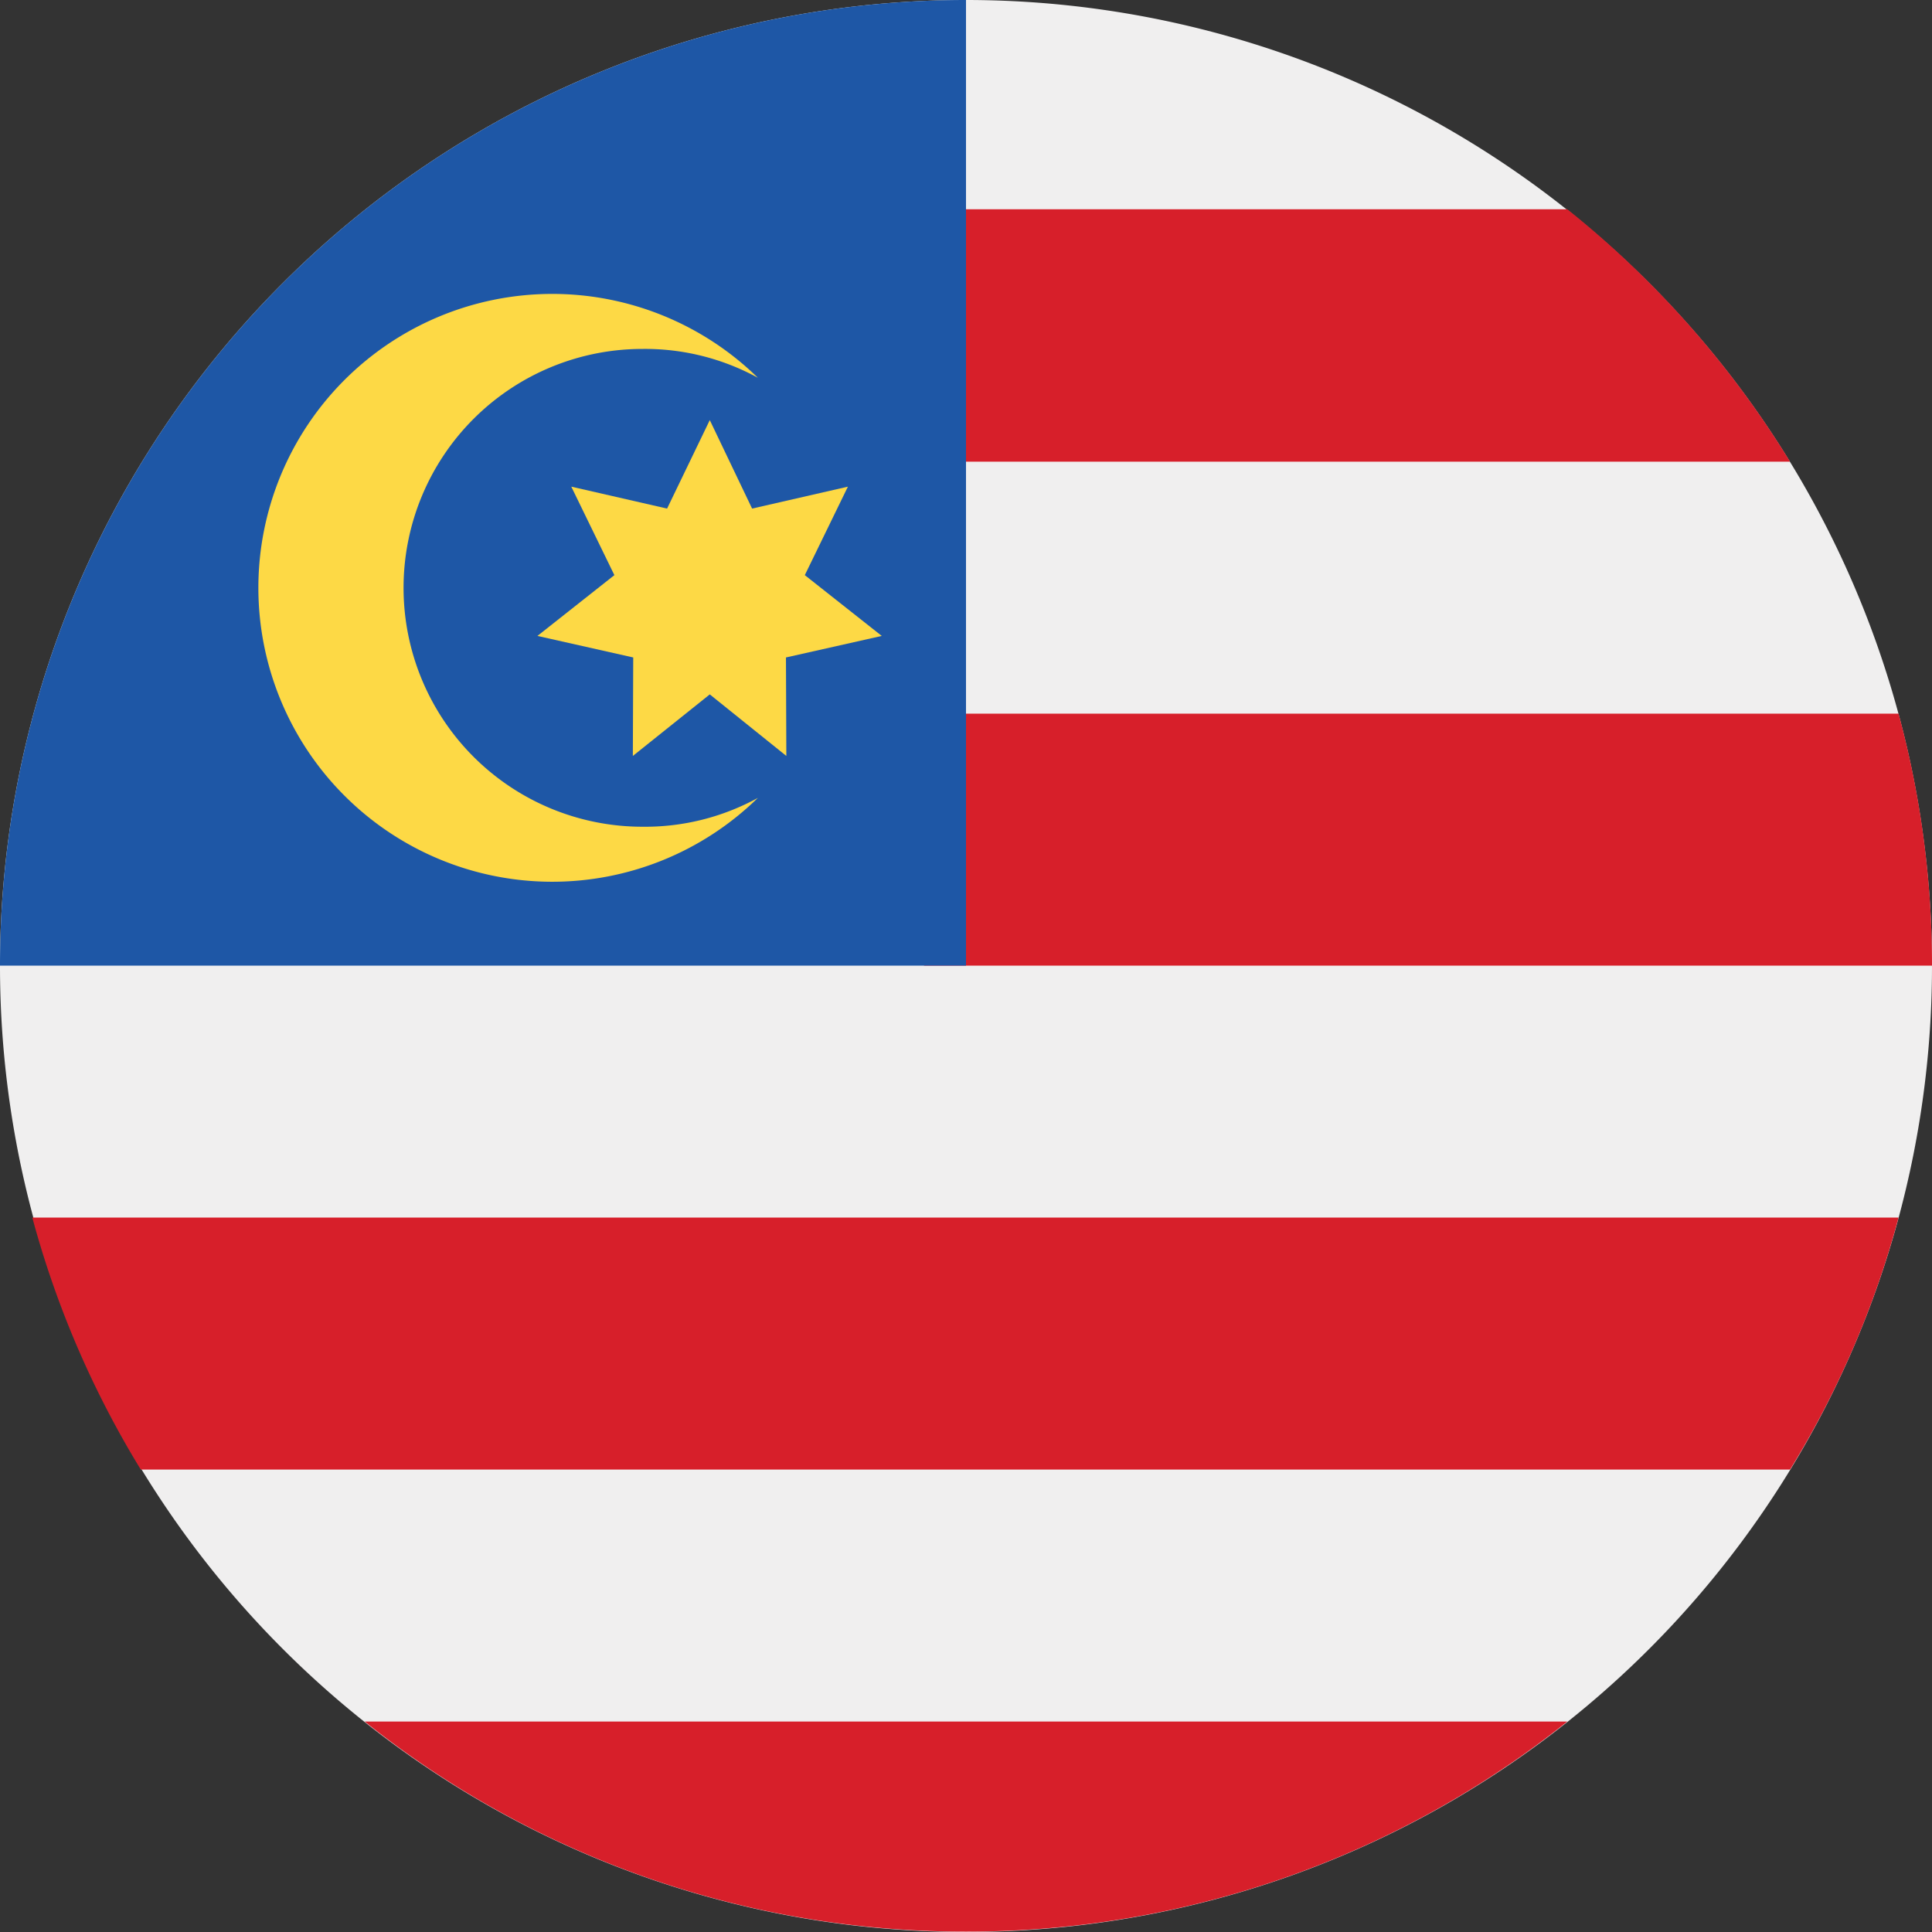
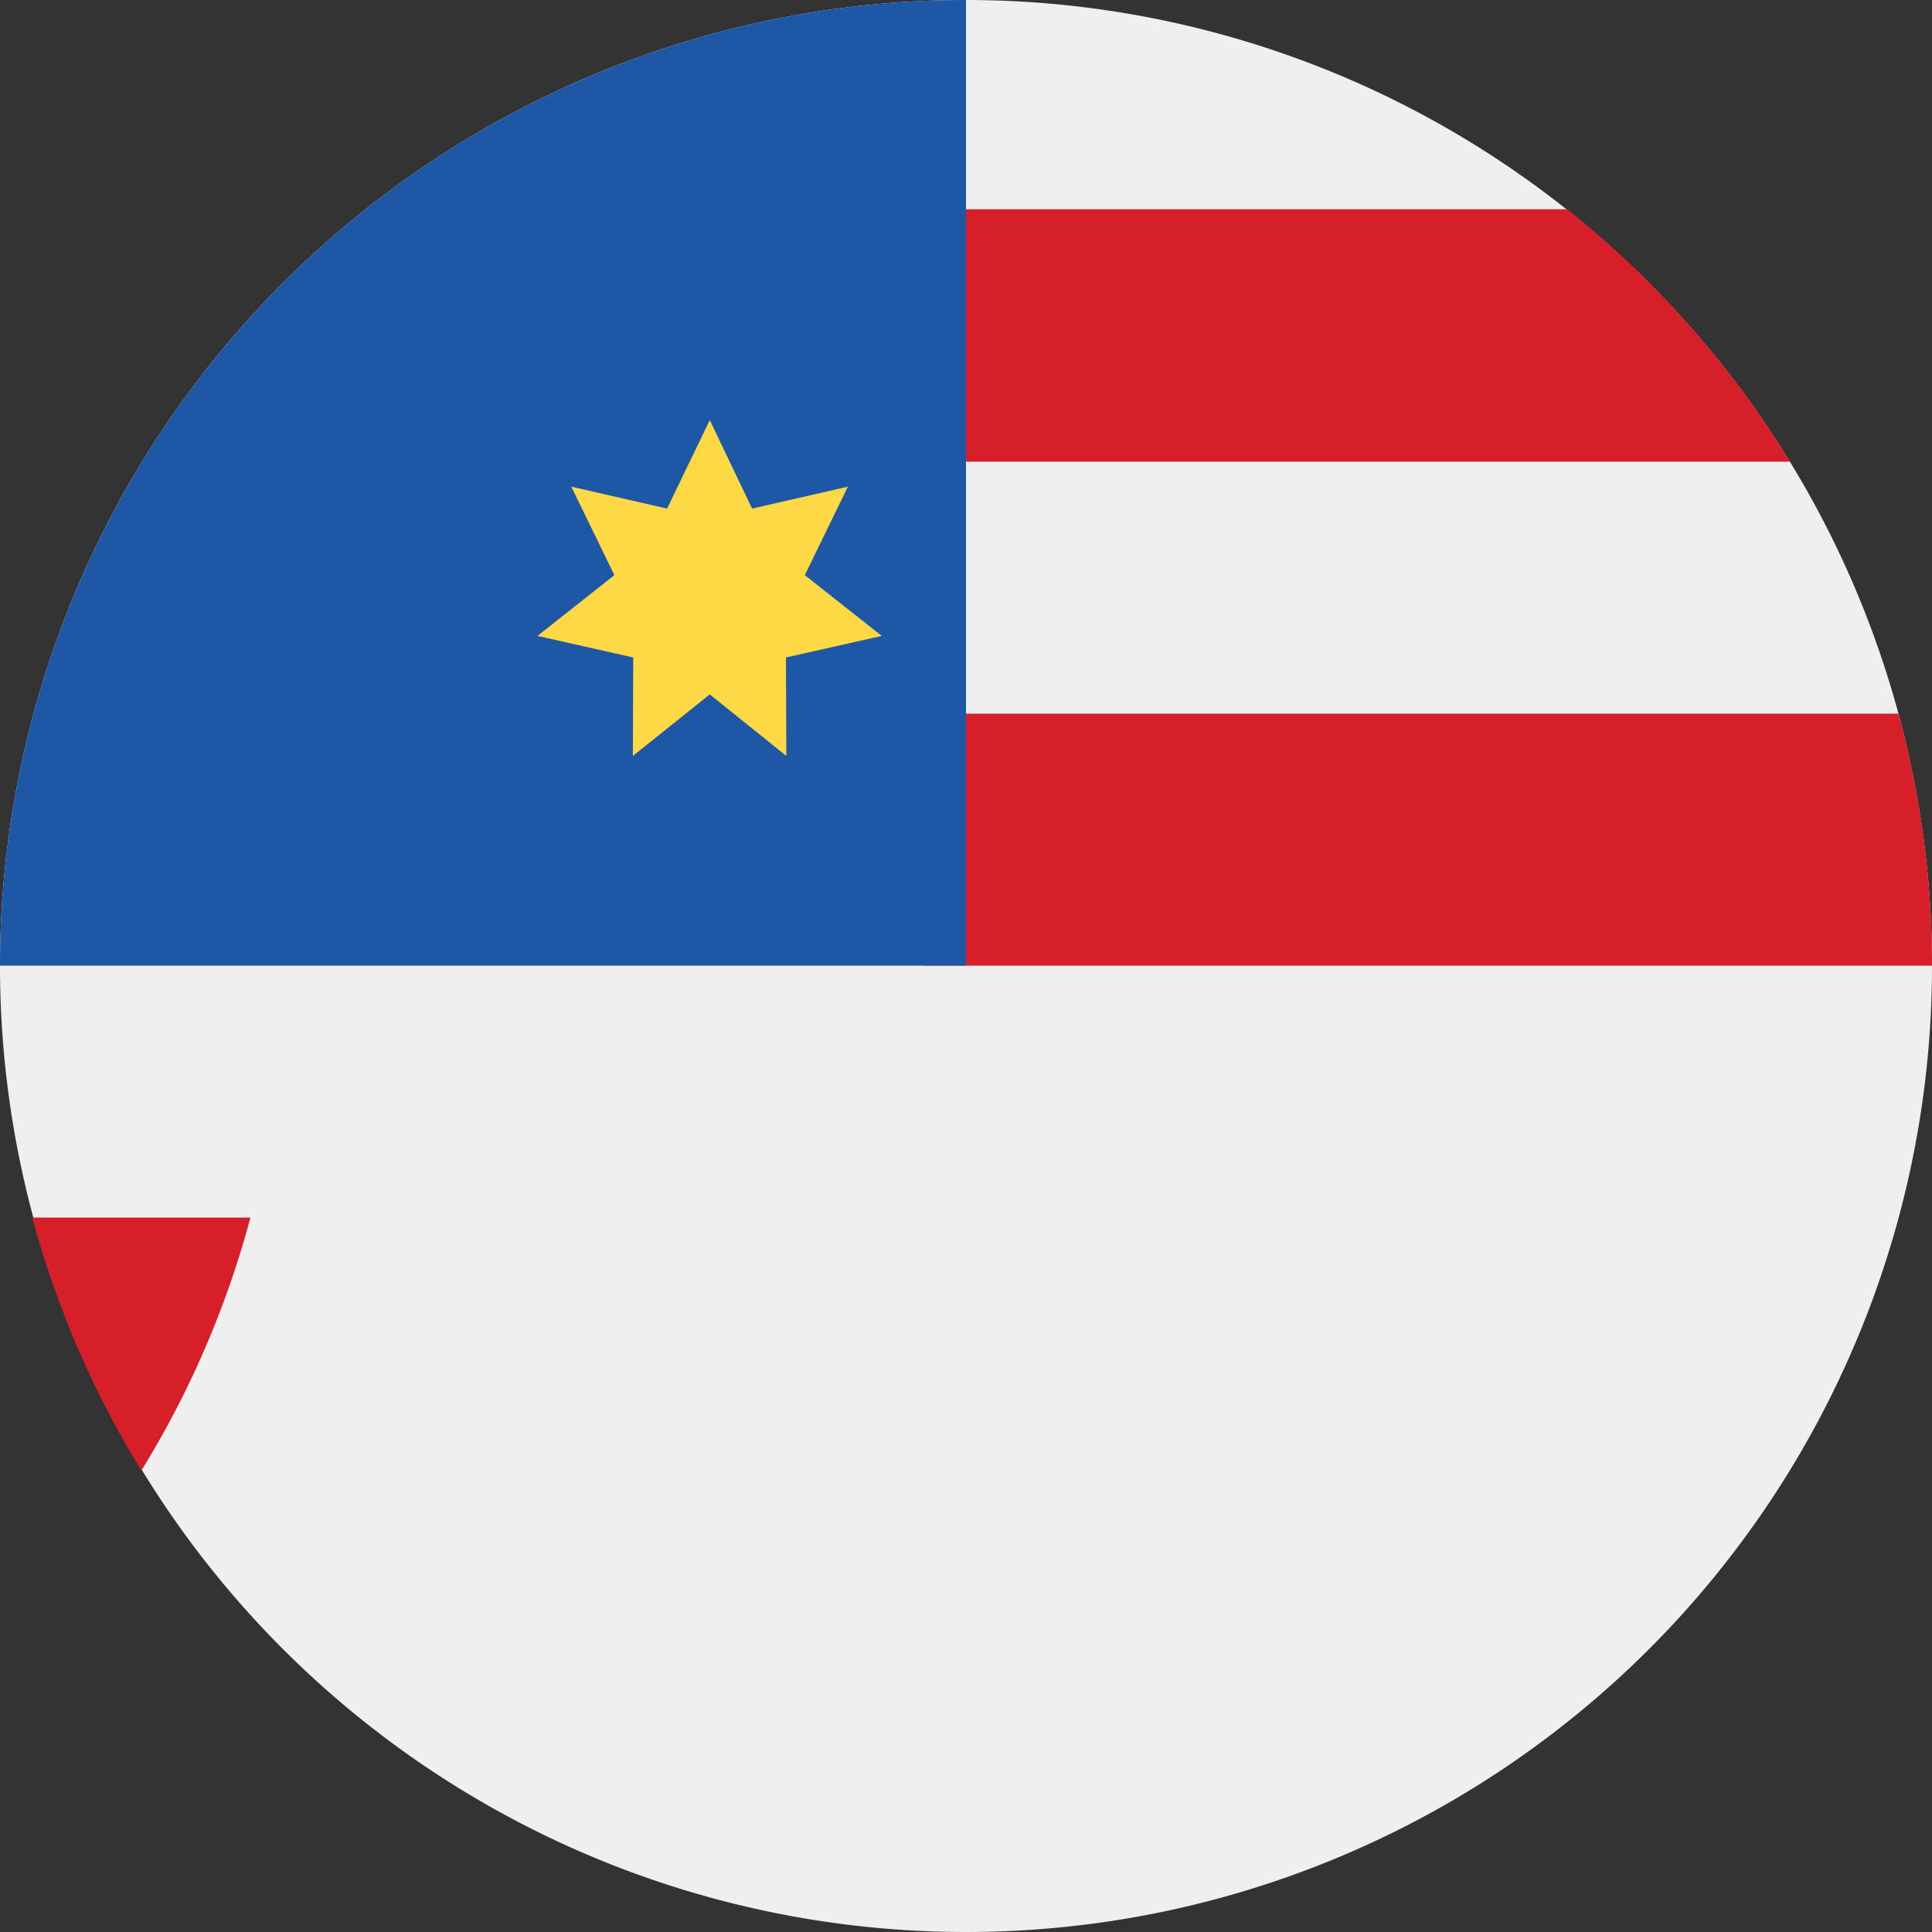
<svg xmlns="http://www.w3.org/2000/svg" id="Layer_1" data-name="Layer 1" viewBox="0 0 50.22 50.22">
  <rect x="0" y="0" width="50.22" height="50.22" fill="#333333" stroke="none" />
  <defs>
    <style>.cls-1{fill:#f0efef;}.cls-2{fill:#d71f2a;}.cls-3{fill:#1e57a6;}.cls-4{fill:#fdd945;}</style>
  </defs>
  <title>3</title>
  <path class="cls-1" d="M47.27,25.56a25.11,25.11,0,1,1-25.11,25.1,25.11,25.11,0,0,1,25.11-25.1" transform="translate(-22.16 -25.56)" />
  <path class="cls-2" d="M46.18,50.66h26.2a24.88,24.88,0,0,0-.87-6.55H46.18Z" transform="translate(-22.16 -25.56)" />
  <path class="cls-2" d="M46.18,37.56H68.69A25.33,25.33,0,0,0,62.9,31H46.18Z" transform="translate(-22.16 -25.56)" />
-   <path class="cls-2" d="M47.27,75.77A25,25,0,0,0,62.9,70.31H31.64a25,25,0,0,0,15.63,5.46" transform="translate(-22.16 -25.56)" />
-   <path class="cls-2" d="M25.85,63.76H68.69a24.67,24.67,0,0,0,2.82-6.55H23a25,25,0,0,0,2.82,6.55" transform="translate(-22.16 -25.56)" />
+   <path class="cls-2" d="M25.85,63.76a24.67,24.67,0,0,0,2.82-6.55H23a25,25,0,0,0,2.82,6.55" transform="translate(-22.16 -25.56)" />
  <path class="cls-3" d="M47.27,50.66V25.56a25.11,25.11,0,0,0-25.11,25.1Z" transform="translate(-22.16 -25.56)" />
-   <path class="cls-4" d="M38.86,47.05a6.21,6.21,0,0,1,0-12.42,6.1,6.1,0,0,1,3,.75,7.64,7.64,0,1,0,0,10.92,6.1,6.1,0,0,1-3,.75" transform="translate(-22.16 -25.56)" />
  <polygon class="cls-4" points="18.45 10.92 19.55 13.22 22.04 12.65 20.92 14.95 22.92 16.53 20.43 17.09 20.44 19.65 18.45 18.05 16.45 19.65 16.46 17.09 13.97 16.53 15.97 14.95 14.85 12.65 17.34 13.22 18.45 10.92" />
</svg>